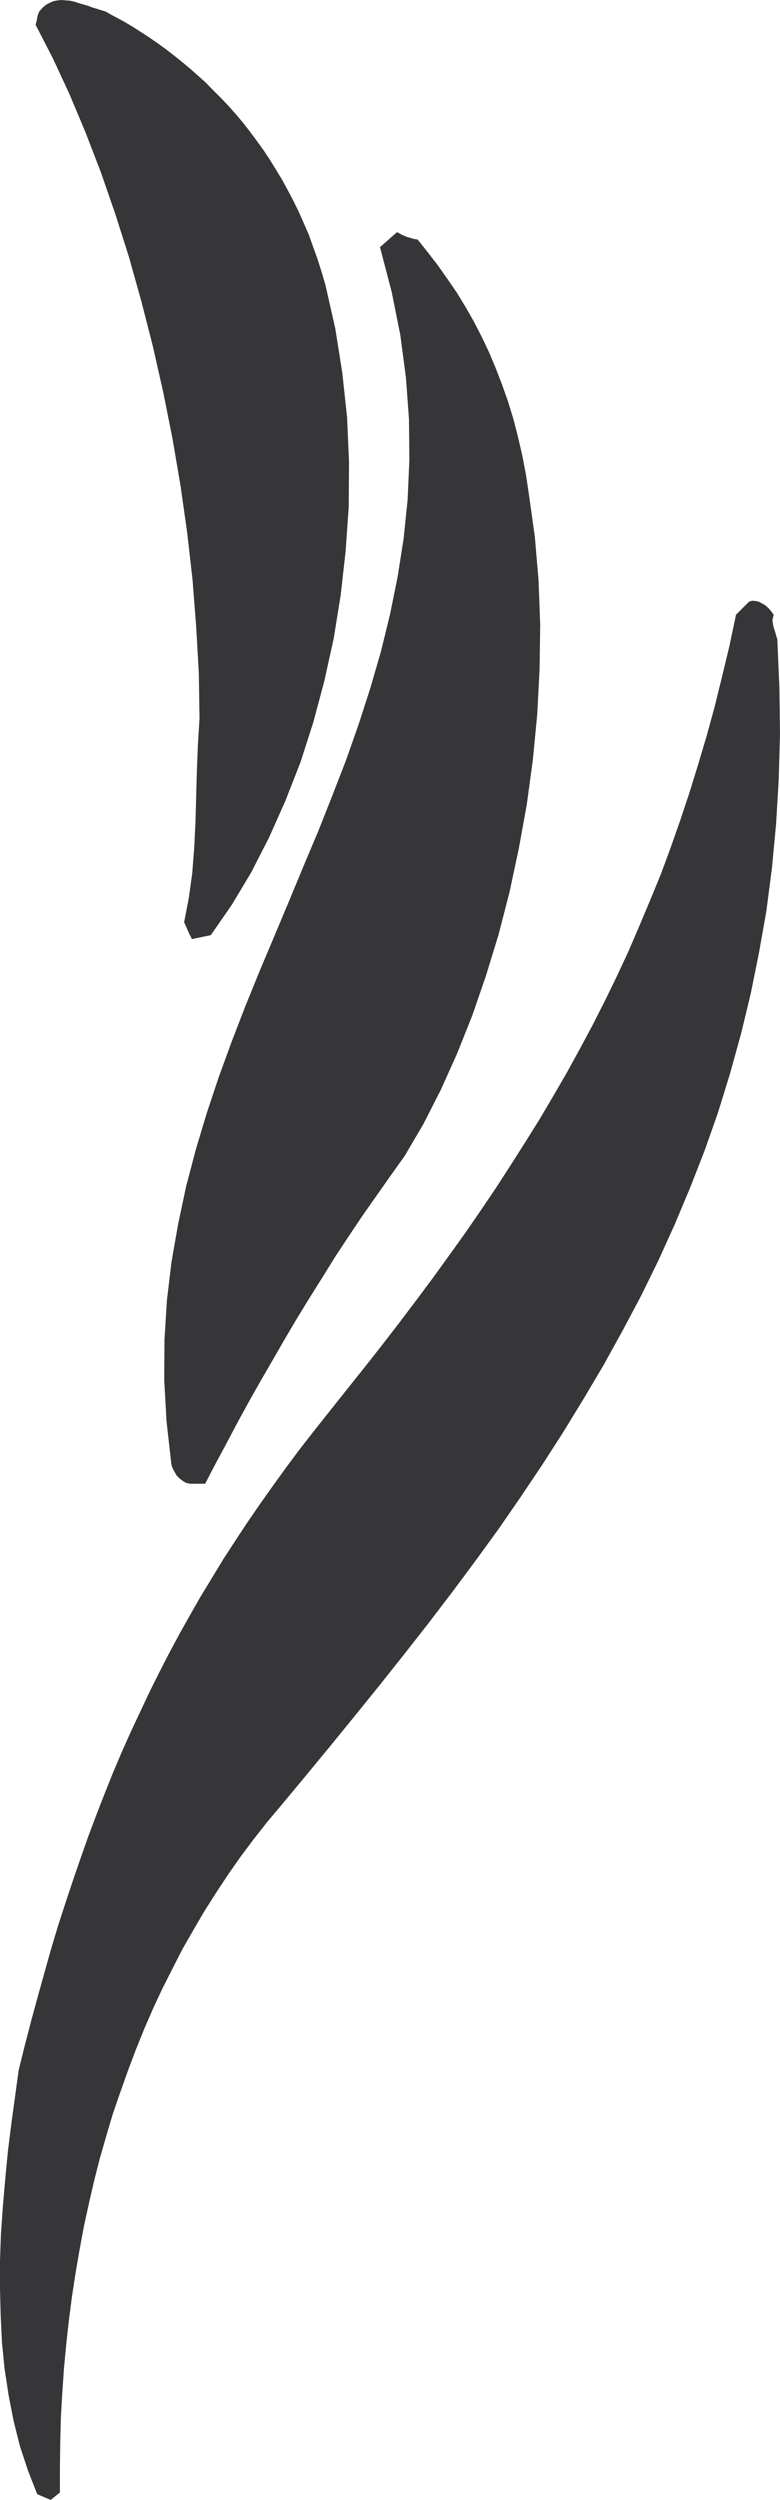
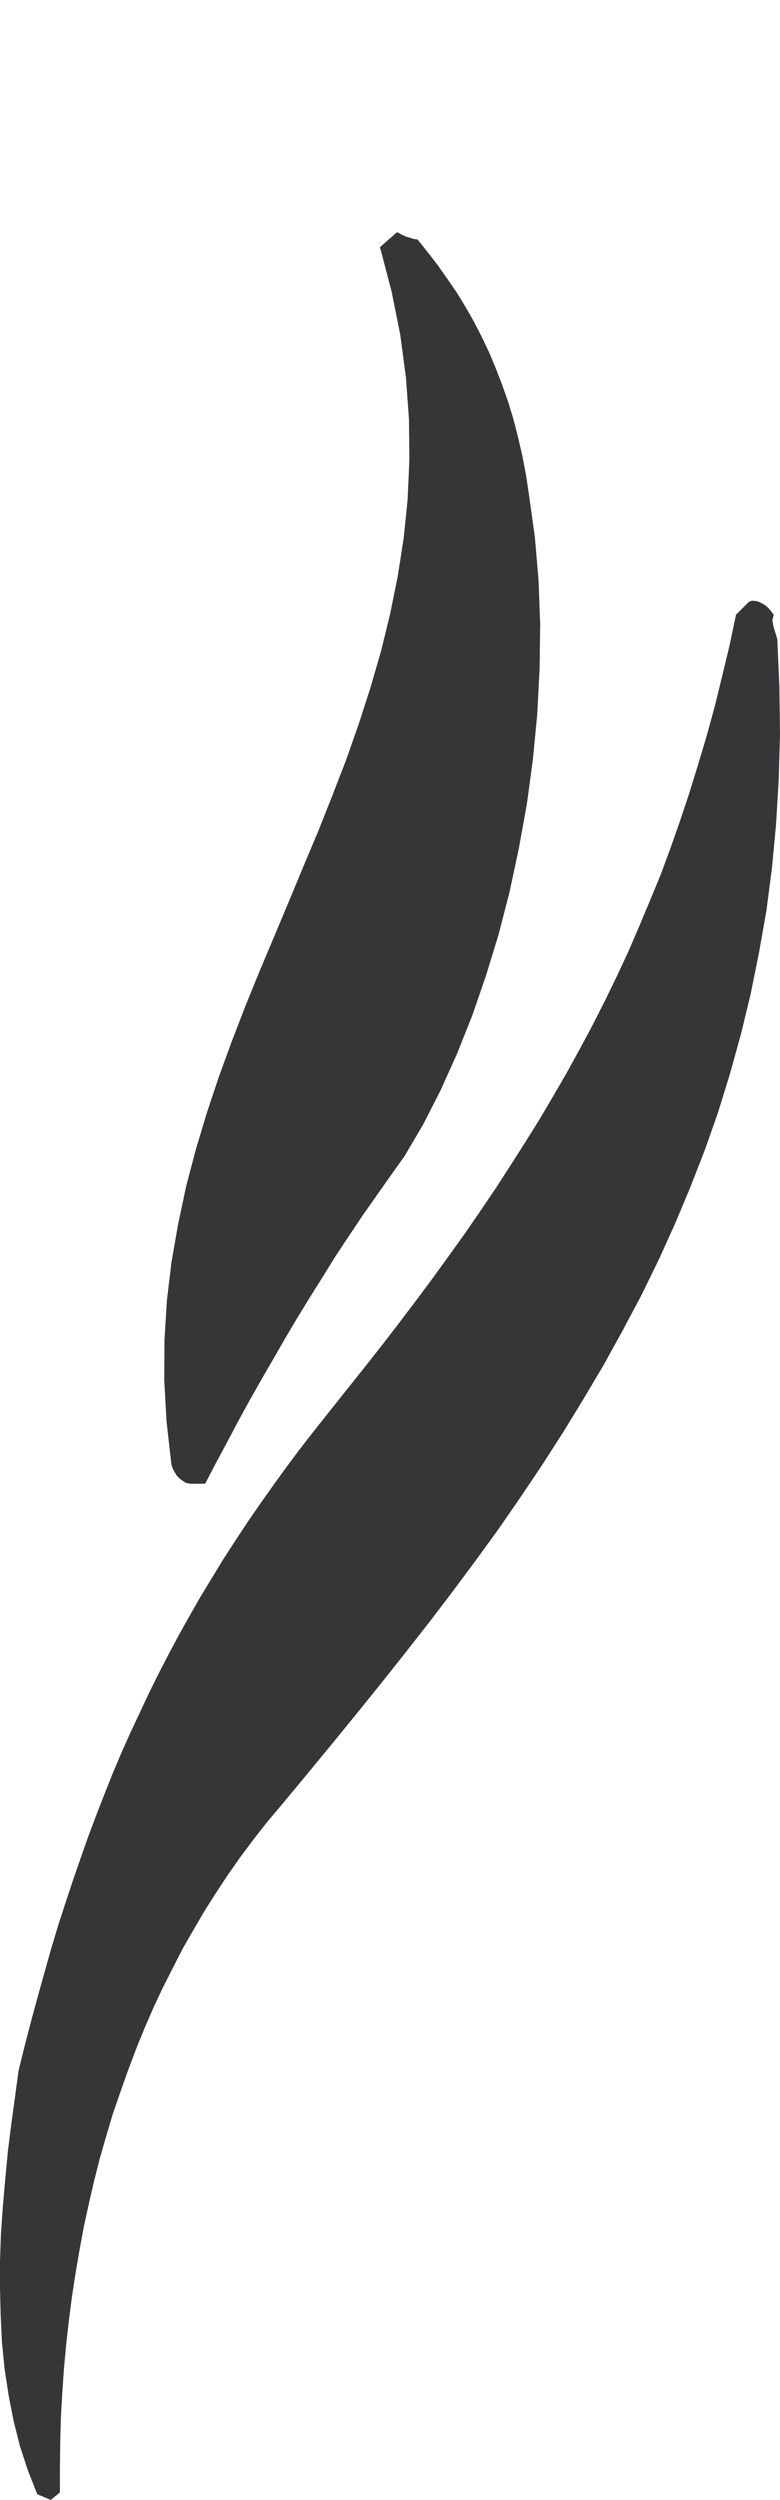
<svg xmlns="http://www.w3.org/2000/svg" width="38.793" height="124.18">
  <path fill="#363639" d="m2.52 124.18.46-.368v-1.242l.016-1.238.031-1.227.07-1.226.083-1.211.113-1.211.133-1.191.152-1.176.18-1.176.199-1.156.215-1.164.25-1.14.261-1.13.286-1.125.316-1.094.324-1.093.371-1.075.375-1.058.403-1.067.414-1.023.445-1.027.465-.992.496-.98.5-.977.543-.946.55-.941.579-.91.594-.899.613-.875.644-.86.665-.85.683-.81 1.238-1.488 1.246-1.511 1.227-1.504 1.223-1.512 1.21-1.523 1.208-1.54 1.175-1.539 1.16-1.558 1.145-1.574 1.11-1.606 1.078-1.605 1.058-1.645 1.012-1.656.992-1.672.942-1.707.914-1.719.863-1.761.812-1.79.762-1.816.727-1.86.664-1.886.593-1.922.547-1.973.48-1.984.415-2.055.367-2.074.277-2.137.204-2.167.132-2.22.063-2.269-.031-2.32-.102-2.367-.098-.336-.097-.313-.051-.3.066-.278-.12-.164-.13-.152-.164-.149-.168-.097-.164-.086-.168-.035-.168-.012-.144.047-.649.648-.328 1.555-.367 1.523-.363 1.477-.399 1.457-.43 1.441-.43 1.39-.46 1.38-.469 1.336-.492 1.332-.531 1.289-.535 1.273-.543 1.262-.578 1.242-.598 1.227-.613 1.207-.63 1.176-.648 1.18-.68 1.171-.675 1.145-.715 1.144-.727 1.14-.73 1.13-.762 1.125-.777 1.129-.797 1.109-.813 1.125-.828 1.11-.843 1.113-.864 1.12-.89 1.13-.899 1.125-.91 1.144-.71.895-.696.894-.664.89-.66.915-.633.894-.63.915-.597.906-.594.914-.562.926-.566.93-.528.925-.531.945-.512.957-.496.961-.48.965-.465.992-.469.996-.445.997-.434 1.023-.41 1.027-.414 1.063-.398 1.058-.38 1.079-.378 1.093-.367 1.106-.368 1.129-.347 1.156-.328 1.164-.332 1.191-.329 1.207-.32 1.227-.312 1.262-.18 1.324-.184 1.344-.168 1.336-.132 1.379-.118 1.359-.097 1.371-.047 1.36v1.363l.035 1.355.062 1.324.133 1.325.2 1.308.246 1.262.316 1.258.398 1.207.461 1.176.668.285m6.922-50.477h.762l.527-1.012.551-1.023.543-1.027.563-1.028.582-1.027.594-1.027.601-1.043.61-1.032.628-1.023.633-1.008.64-1.031.669-1.012.676-1.008.699-.996.695-.988.711-.996.926-1.574.863-1.692.813-1.804.761-1.907.68-1.972.629-2.051.547-2.121.46-2.156.4-2.204.3-2.218.215-2.235.117-2.238.031-2.219-.082-2.203-.183-2.152-.297-2.121-.149-.996-.183-.942-.215-.933-.23-.891-.266-.863-.297-.84-.317-.817-.332-.793-.363-.761-.383-.742-.41-.72-.433-.71-.465-.676-.48-.683-.497-.645-.515-.645-.196-.03-.164-.052-.168-.046-.133-.055-.117-.051-.082-.047-.101-.05-.063-.036-.848.746.582 2.223.43 2.148.281 2.125.149 2.055.02 2.02-.087 1.968-.199 1.938-.3 1.91-.376 1.852-.449 1.835-.531 1.829-.578 1.789-.629 1.789-.68 1.754-.695 1.754-.734 1.742-.723 1.742-.73 1.738-.731 1.735-.71 1.742-.677 1.754-.648 1.773-.598 1.793-.543 1.805-.484 1.836-.395 1.859-.332 1.887-.23 1.922-.121 1.957-.012 2 .113 2.039.235 2.086.027.148.07.168.082.149.098.164.133.132.152.118.164.101.2.047" />
-   <path fill="#363639" d="m9.54 46.648.944-.195 1.047-1.512.961-1.601.89-1.738.813-1.825.746-1.902.645-2.008.547-2.05.465-2.106.347-2.156.246-2.188.153-2.199.015-2.223-.097-2.215-.239-2.222-.347-2.184-.492-2.176-.184-.625-.2-.632-.214-.594-.211-.598-.25-.578-.25-.562-.266-.551-.28-.531-.286-.528-.313-.515-.296-.48-.329-.497-.336-.465-.332-.445-.343-.445-.368-.434-.363-.41-.383-.399-.382-.382-.375-.383-.399-.36-.398-.347-.403-.336-.41-.328-.418-.32-.41-.294-.414-.285-.43-.277-.418-.266-.43-.25-.433-.23-.426-.235L5.02.504l-.214-.07L4.59.37 4.37.285 4.141.22 3.926.156 3.71.086l-.215-.05L3.281.02 3.062 0 2.86.02l-.191.035-.203.086-.18.097-.168.145-.164.184-.066.152-.036.144-.027.168-.055.2.864 1.675.828 1.786.793 1.89.765 1.985.711 2.054.68 2.137.613 2.187.578 2.254.516 2.285.461 2.305.398 2.332.333 2.34.265 2.336.18 2.316.133 2.305.035 2.27-.082 1.324-.051 1.308-.035 1.29-.035 1.28-.063 1.255-.098 1.246-.168 1.21-.234 1.208.285.644.016.016.035.066.047.114" />
</svg>